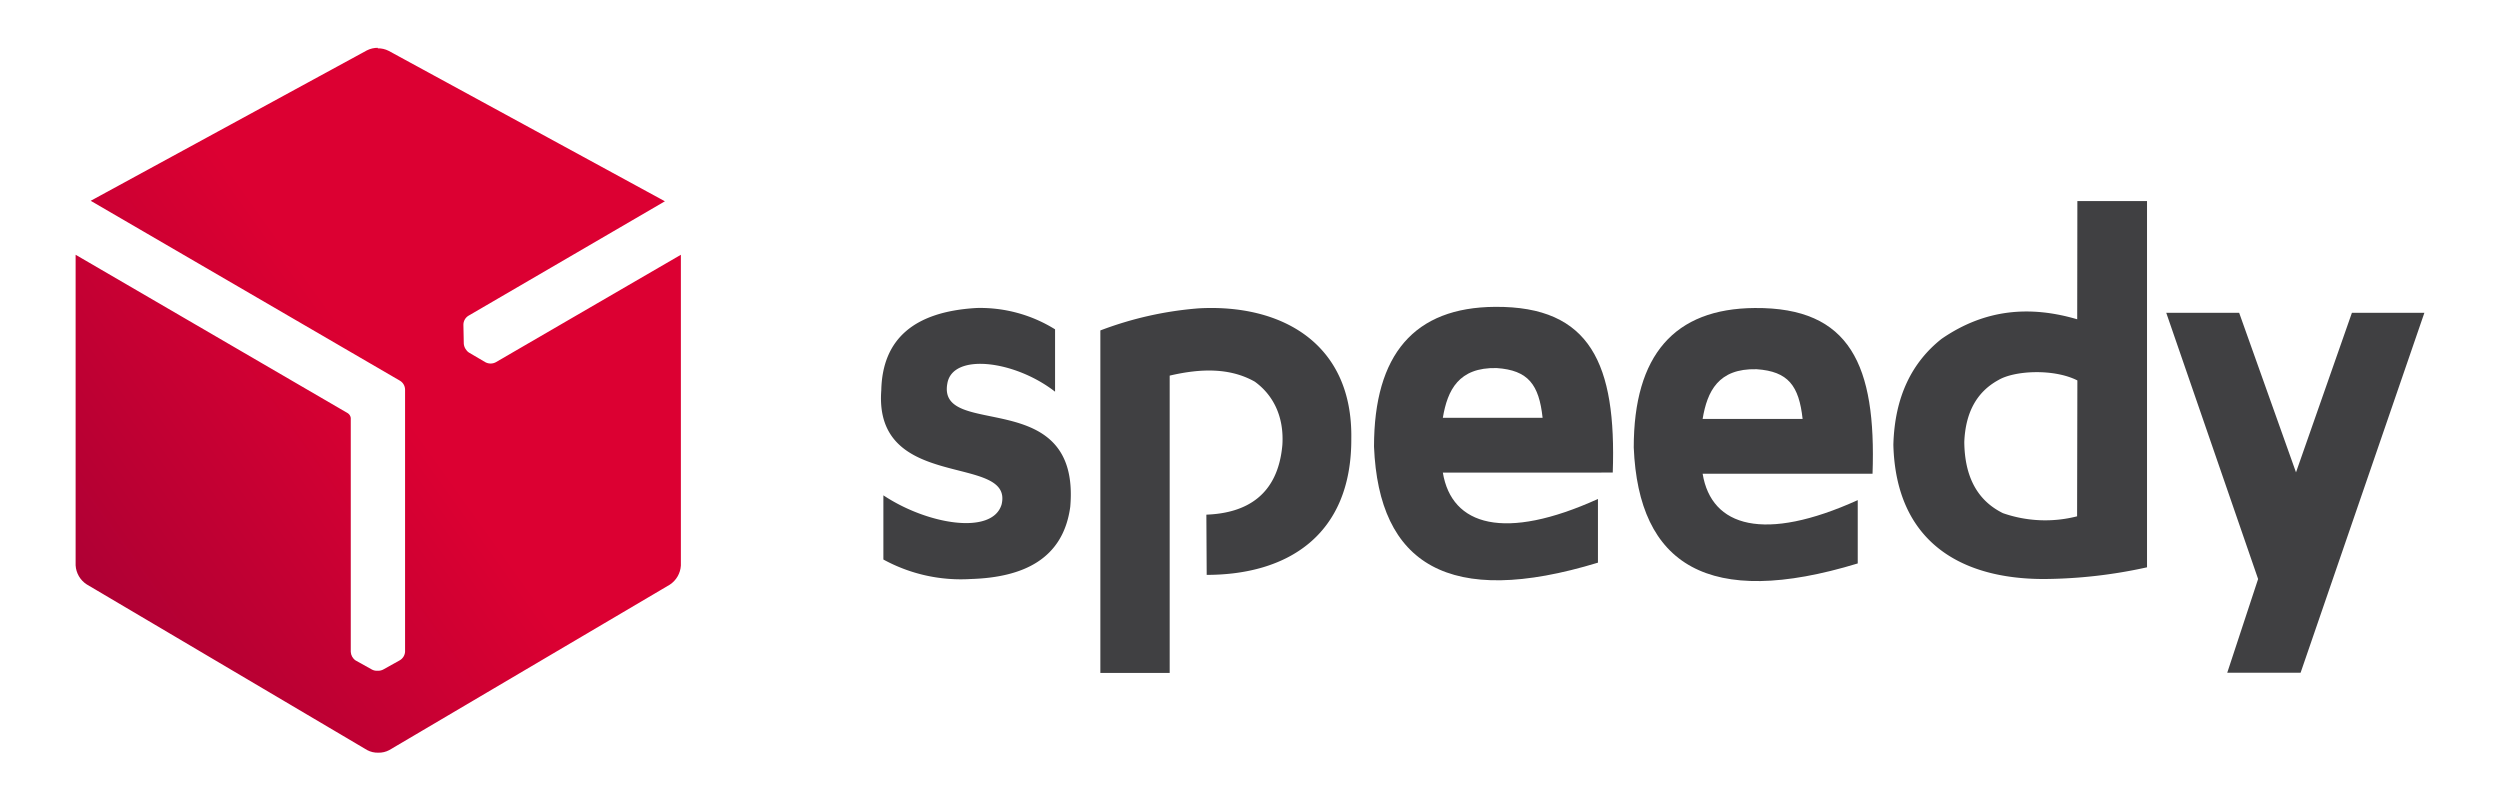
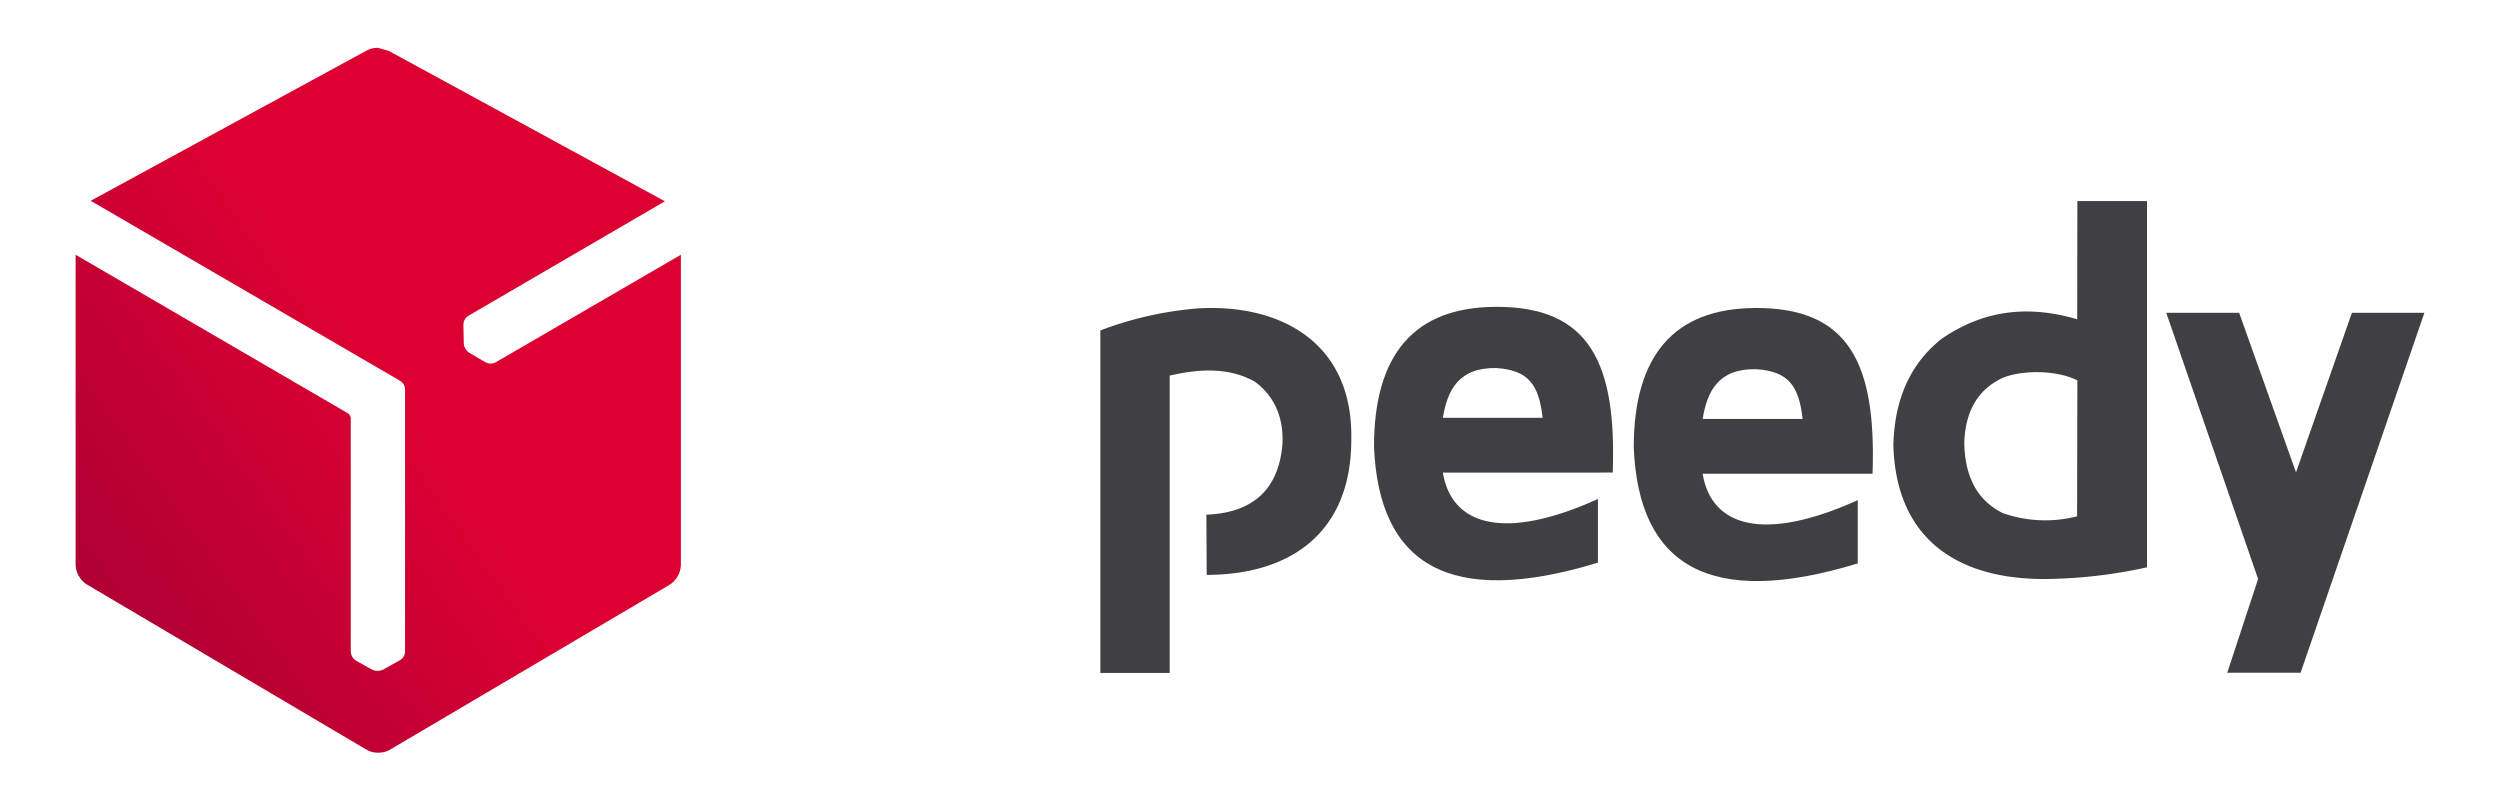
<svg xmlns="http://www.w3.org/2000/svg" id="Layer_1" data-name="Layer 1" viewBox="0 0 452.58 144.72">
  <defs>
    <clipPath id="clip-path">
-       <path d="M68.42,8.66h0a4.26,4.26,0,0,0-2,.46l-50,27.23,56,32.58a1.9,1.9,0,0,1,.91,1.56V118a1.93,1.93,0,0,1-1,1.56l-3,1.67a2,2,0,0,1-.9.2h-.06a1.94,1.94,0,0,1-1-.2l-3-1.67A2,2,0,0,1,63.5,118V75.65a1.22,1.22,0,0,0-.51-.83l-49.3-28.7v56.22a4.4,4.4,0,0,0,2,3.45l50.78,30a4,4,0,0,0,2,.47h0a4,4,0,0,0,2-.47l50.79-29.95a4.47,4.47,0,0,0,2-3.45V46.12L89.73,65.59a2,2,0,0,1-1.83,0l-3-1.76a2,2,0,0,1-.63-.67l0,0a2.09,2.09,0,0,1-.31-.94l-.07-3.45a1.92,1.92,0,0,1,.88-1.59l35.6-20.74-50-27.23a4.19,4.19,0,0,0-2-.46" style="fill:none;clip-rule:evenodd" />
+       <path d="M68.42,8.66h0a4.26,4.26,0,0,0-2,.46l-50,27.23,56,32.58a1.9,1.9,0,0,1,.91,1.56V118a1.93,1.93,0,0,1-1,1.56l-3,1.67a2,2,0,0,1-.9.2h-.06a1.94,1.94,0,0,1-1-.2l-3-1.67A2,2,0,0,1,63.5,118V75.65a1.22,1.22,0,0,0-.51-.83l-49.3-28.7v56.22a4.4,4.4,0,0,0,2,3.45l50.78,30a4,4,0,0,0,2,.47h0a4,4,0,0,0,2-.47l50.79-29.95a4.47,4.47,0,0,0,2-3.45V46.12L89.73,65.59a2,2,0,0,1-1.83,0l-3-1.76a2,2,0,0,1-.63-.67l0,0a2.09,2.09,0,0,1-.31-.94l-.07-3.45a1.92,1.92,0,0,1,.88-1.59l35.6-20.74-50-27.23" style="fill:none;clip-rule:evenodd" />
    </clipPath>
    <linearGradient id="linear-gradient" x1="-42.66" y1="189.49" x2="-42.34" y2="189.49" gradientTransform="matrix(231.15, 0, 0, 232.87, 9858.52, -44053.96)" gradientUnits="userSpaceOnUse">
      <stop offset="0" stop-color="#a90034" />
      <stop offset="1" stop-color="#dc0032" />
    </linearGradient>
  </defs>
  <path d="M376.07,68.87c-4.22-2.15-11.36-1.82-14.31-.06-4,2.19-5.95,6-6.16,11.2q.09,9.49,7,12.89a23.25,23.25,0,0,0,13.42.57Zm0-32.47h12.61v66.3A88.45,88.45,0,0,1,370,104.82c-14.94,0-26.78-6.67-27.24-24.3.24-8.85,3.46-15,8.72-19.17,8-5.52,16.2-6,24.56-3.55Z" style="fill:#404042;fill-rule:evenodd" />
  <path d="M218.45,104.07c14.53,0,26.26-7.1,26.18-24.7C244.88,62,231.81,55,217,55.82a64,64,0,0,0-17.8,4v62h12.55V68c5.64-1.32,10.92-1.44,15.4,1.09,3.32,2.39,5.33,6.31,5,11.45-.8,9.12-6.52,12.36-13.76,12.63Z" style="fill:#404042;fill-rule:evenodd" />
  <path d="M270.94,66.63c5.73.39,7.67,3,8.32,9H261.2c.84-5,2.85-9.15,9.74-9m-.3-11.08c17.33-.14,22,10.4,21.32,30H261.2c1.6,9.67,11.19,12.43,28.08,4.78v11.53c-27,8.23-39.67.32-40.54-21C248.74,64.1,256.08,55.65,270.64,55.55Z" style="fill:#404042;fill-rule:evenodd" />
  <path d="M318,66.84c5.74.39,7.67,3,8.33,9H308.23c.83-5,2.84-9.16,9.73-9m-.29-11.08c17.32-.14,22,10.4,21.32,30H308.23c1.59,9.67,11.18,12.43,28.08,4.78V102c-27,8.23-39.68.32-40.55-21C295.76,64.31,303.1,55.86,317.67,55.76Z" style="fill:#404042;fill-rule:evenodd" />
-   <path d="M176.67,55.76A25.65,25.65,0,0,1,191,59.62V70.91c-7.29-5.69-18.56-7.08-19.5-1.49-1.89,10.28,24.18.07,22.25,22.33-1.29,9.51-8.58,12.78-18,13.07a29.22,29.22,0,0,1-15.83-3.53V89.67c8.07,5.36,19.74,7.21,21.4,1.66,2.25-9.35-23.18-2.13-21.78-20.67q.3-13.92,17.21-14.9" style="fill:#404042;fill-rule:evenodd" />
  <polygon points="392.16 56.63 405.36 56.63 415.65 85.51 425.77 56.63 438.89 56.63 416.48 121.79 403.2 121.79 408.79 104.82 392.16 56.63" style="fill:#404042;fill-rule:evenodd" />
  <g style="clip-path:url(#clip-path)">
    <rect x="-13.27" y="-11.3" width="163.37" height="167.47" transform="matrix(0.81, -0.58, 0.58, 0.81, -29.43, 53.64)" style="fill:url(#linear-gradient)" />
  </g>
</svg>